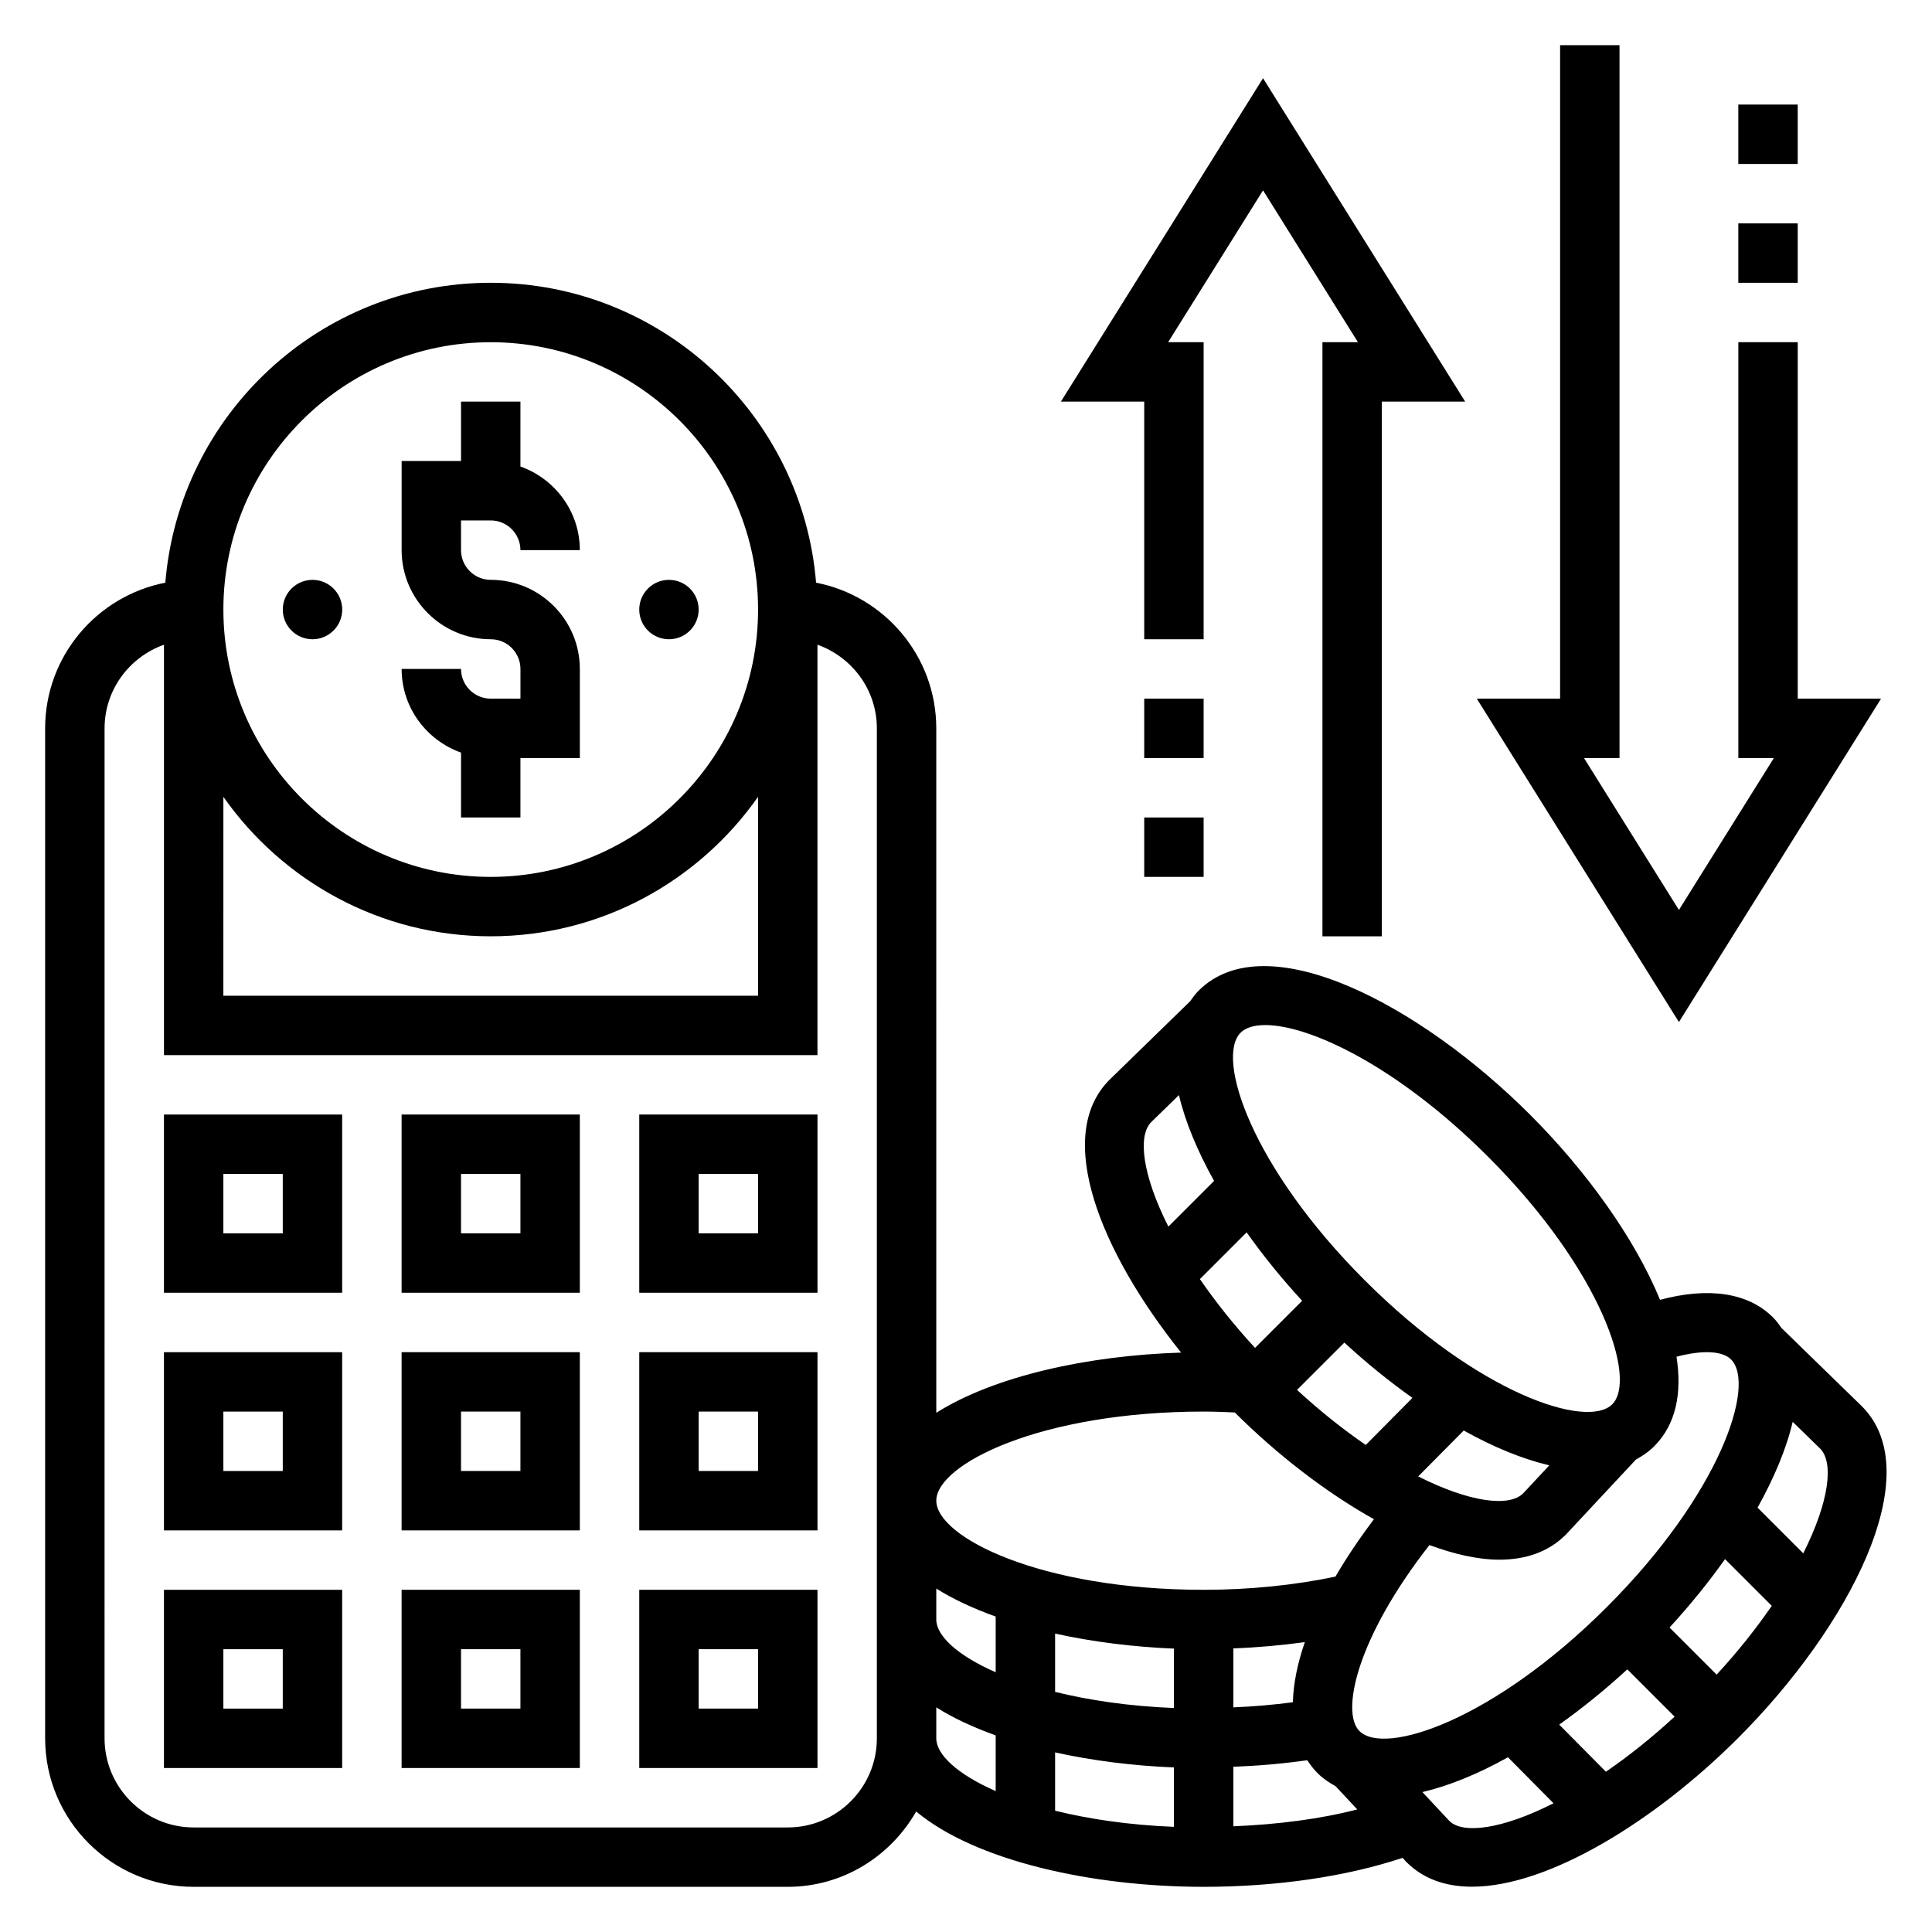
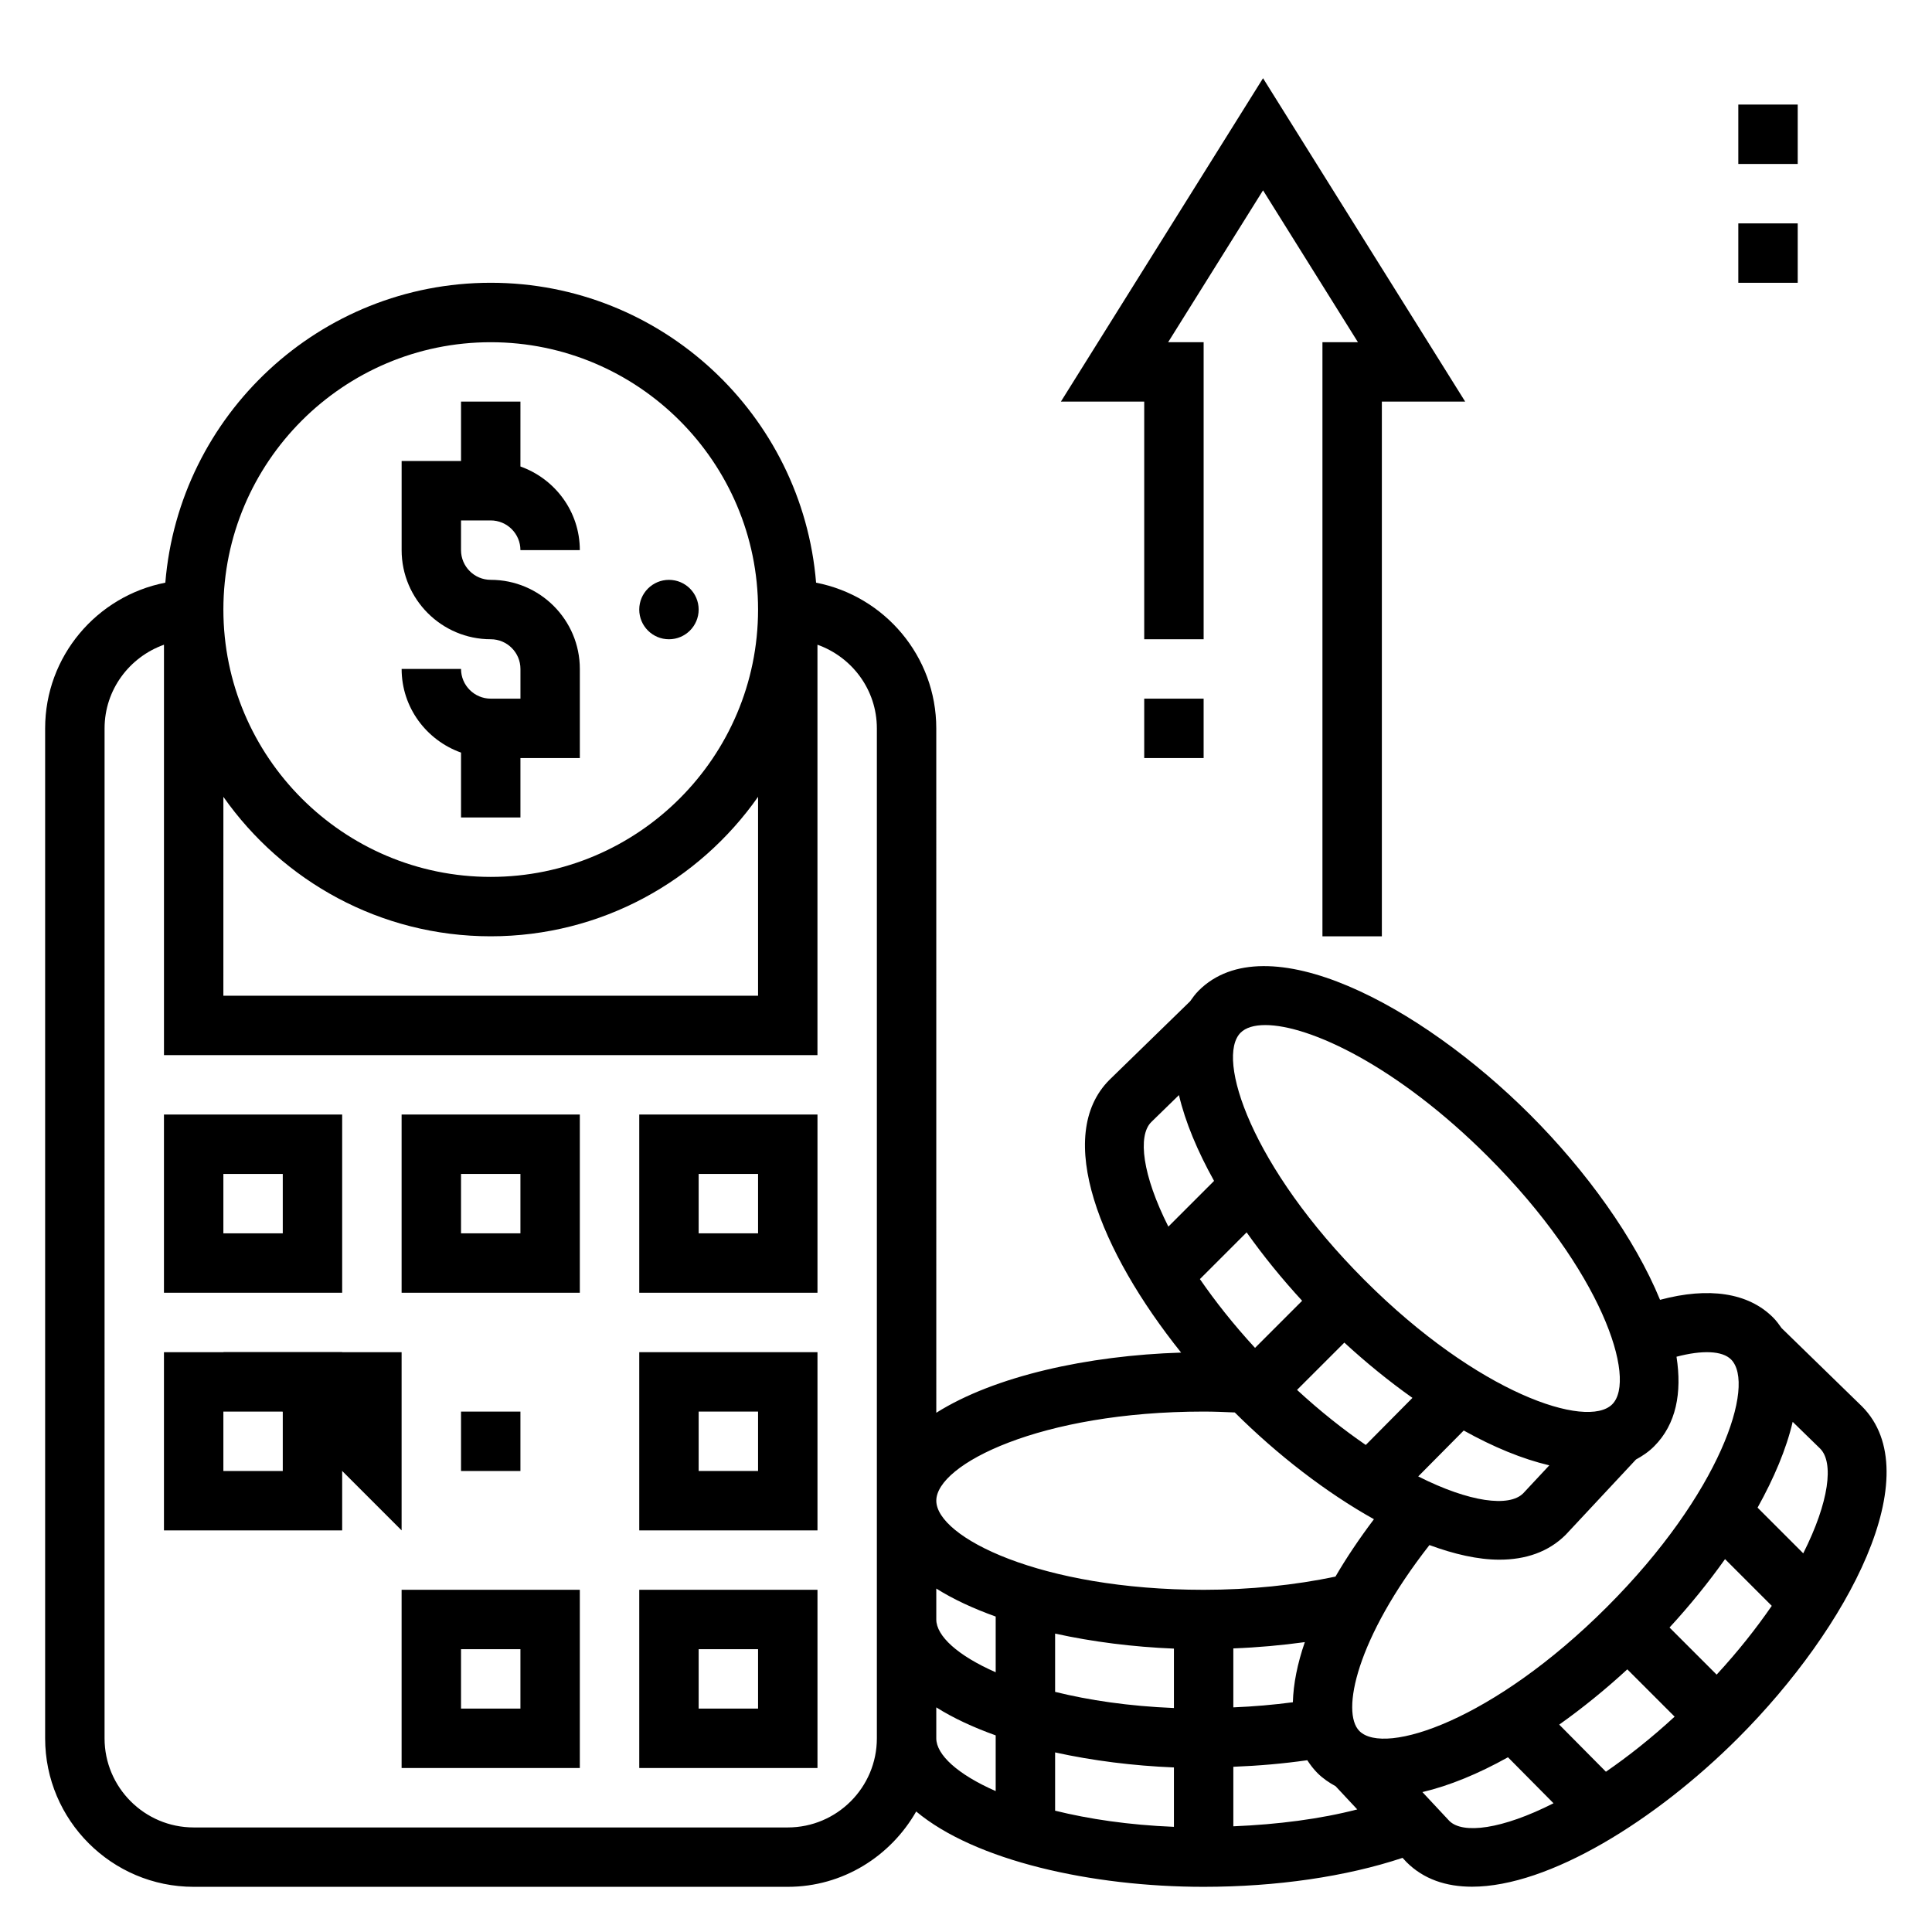
<svg xmlns="http://www.w3.org/2000/svg" fill="#000000" width="800px" height="800px" version="1.1" viewBox="144 144 512 512">
  <g>
-     <path d="m187.45 612.54h47.23v-47.23h-47.23zm15.746-31.488h15.742v15.742l-15.742 0.004z" />
    <path d="m250.43 612.54h47.23v-47.23h-47.23zm15.746-31.488h15.742v15.742h-15.742z" />
    <path d="m313.41 612.54h47.23v-47.23h-47.23zm15.742-31.488h15.742v15.742h-15.742z" />
    <path d="m187.45 549.57h47.23v-47.23h-47.23zm15.746-31.488h15.742v15.742l-15.742 0.004z" />
-     <path d="m250.43 549.57h47.23v-47.23h-47.23zm15.746-31.488h15.742v15.742h-15.742z" />
+     <path d="m250.43 549.57v-47.23h-47.23zm15.746-31.488h15.742v15.742h-15.742z" />
    <path d="m313.41 549.57h47.23v-47.23h-47.23zm15.742-31.488h15.742v15.742h-15.742z" />
    <path d="m187.45 486.59h47.23v-47.23h-47.23zm15.746-31.488h15.742v15.742l-15.742 0.004z" />
    <path d="m250.43 486.59h47.23v-47.23h-47.23zm15.746-31.488h15.742v15.742h-15.742z" />
    <path d="m313.41 486.59h47.23v-47.23h-47.23zm15.742-31.488h15.742v15.742h-15.742z" />
    <path d="m274.05 329.15c-4.344 0-7.871-3.535-7.871-7.871h-15.742c0 10.25 6.606 18.91 15.742 22.168v17.191h15.742v-15.742h15.742v-23.617c0-13.02-10.598-23.617-23.617-23.617-4.344 0-7.871-3.535-7.871-7.871v-7.871h7.871c4.344 0 7.871 3.535 7.871 7.871h15.742c0-10.25-6.606-18.91-15.742-22.168l0.004-17.191h-15.742v15.742h-15.742v23.617c0 13.02 10.598 23.617 23.617 23.617 4.344 0 7.871 3.535 7.871 7.871v7.871z" />
-     <path d="m234.69 305.54c0 4.348-3.527 7.871-7.875 7.871s-7.871-3.523-7.871-7.871 3.523-7.871 7.871-7.871 7.875 3.523 7.875 7.871" />
    <path d="m329.15 305.54c0 4.348-3.523 7.871-7.871 7.871s-7.871-3.523-7.871-7.871 3.523-7.871 7.871-7.871 7.871 3.523 7.871 7.871" />
    <path d="m637.41 516.67-21.27-20.711c-0.691-0.984-1.395-1.953-2.266-2.824-6.582-6.582-17.066-8.117-29.945-4.668-6.699-16.305-19.539-34.156-34.426-49.043-29.277-29.262-70.031-50.742-87.859-32.883-0.875 0.875-1.582 1.852-2.266 2.824l-21.348 20.789c-14.855 14.855-2.457 45.547 18.98 72.297-24.664 0.762-49.43 6.203-64.883 15.949l-0.004-181.38c0-19.129-13.73-35.078-31.852-38.605-3.633-44.422-40.883-79.477-86.227-79.477s-82.594 35.055-86.23 79.477c-18.121 3.527-31.852 19.477-31.852 38.605v267.65c0 21.703 17.656 39.359 39.359 39.359h157.44c14.617 0 27.254-8.102 34.039-19.965 15.625 13.055 46.516 19.965 76.172 19.965 19.355 0 37.816-2.715 52.719-7.676l1.055 1.133c4.512 4.512 10.477 6.512 17.352 6.512 20.348 0 48.633-17.523 70.508-39.391 29.266-29.27 50.734-70.008 32.801-87.941zm-15.531 38.977-12.105-12.105c4.367-7.848 7.637-15.578 9.305-22.742l7.273 7.086c3.684 3.672 2.406 14.109-4.473 27.762zm-46.625 30.746 12.539 12.539c-6.25 5.762-12.375 10.578-18.207 14.594l-12.375-12.484c6.203-4.406 12.273-9.332 18.043-14.648zm11.188-11.082c5.328-5.785 10.297-11.91 14.711-18.129l12.383 12.383c-4.023 5.84-8.84 11.973-14.609 18.23zm16.301-71.047c6.668 6.668-2.824 35.543-32.883 65.598-30.062 30.055-58.938 39.535-65.598 32.883-4.945-4.945-0.82-24.52 18.555-49.285 6.566 2.418 12.863 3.871 18.523 3.871 6.965 0 13.02-2.031 17.609-6.621l18.602-19.926c1.73-0.945 3.379-2.047 4.816-3.496 5.848-5.848 7.414-14.184 5.926-23.742 6.82-1.797 12.129-1.602 14.449 0.719zm-116.12 90.852c-5.125 0.676-10.383 1.133-15.777 1.355v-15.625c6.473-0.25 12.809-0.82 18.949-1.668-1.98 5.738-3.035 11.082-3.172 15.938zm-94.496-30.133c4.519 2.852 9.863 5.312 15.742 7.422v14.762c-10.109-4.434-15.742-9.645-15.742-13.98zm31.488 11.934c9.949 2.195 20.703 3.543 31.488 3.984v15.742c-11.996-0.488-22.555-2.07-31.488-4.281zm31.488 35.473v15.742c-11.996-0.488-22.555-2.07-31.488-4.281v-15.445c9.953 2.195 20.703 3.543 31.488 3.984zm33.977-123.67-12.484 12.484c-5.762-6.258-10.586-12.391-14.609-18.23l12.383-12.383c4.406 6.227 9.383 12.344 14.711 18.129zm11.188 11.086c5.769 5.312 11.84 10.25 18.043 14.648l-12.367 12.477c-5.84-4.016-11.965-8.832-18.215-14.594zm19.578 35.461 12.059-12.164c7.832 4.367 15.516 7.543 22.68 9.227l-6.934 7.43c-3.688 3.68-14.141 2.406-27.805-4.492zm-47.07-117.59c1.34-1.34 3.574-2.023 6.535-2.023 11.777 0 35.039 10.887 59.062 34.906 30.047 30.055 39.543 58.93 32.883 65.598-6.66 6.668-35.543-2.824-65.598-32.883-30.055-30.055-39.547-58.93-32.883-65.598zm-23.691 23.695 7.352-7.164c1.676 7.164 4.938 14.895 9.305 22.742l-12.113 12.113c-6.883-13.641-8.172-24.062-4.543-27.691zm13.895 76.711c2.801 0 5.527 0.117 8.25 0.234 11.273 11.219 24.199 21.207 36.879 28.293-3.906 5.18-7.328 10.273-10.195 15.207-10.723 2.254-22.688 3.5-34.934 3.5-43.25 0-70.848-13.98-70.848-23.617-0.004-9.637 27.598-23.617 70.848-23.617zm-259.78-162.91c15.68 22.309 41.562 36.957 70.848 36.957s55.168-14.648 70.848-36.961v52.707h-141.7zm70.848-120.48c39.07 0 70.848 31.789 70.848 70.848 0 39.062-31.781 70.848-70.848 70.848-39.07 0-70.848-31.789-70.848-70.848 0-39.062 31.777-70.848 70.848-70.848zm78.719 393.6h-157.44c-13.02 0-23.617-10.598-23.617-23.617l0.004-267.65c0-10.25 6.606-18.91 15.742-22.168v108.76h173.18v-108.76c9.141 3.258 15.742 11.918 15.742 22.168v267.65c0.004 13.02-10.594 23.617-23.613 23.617zm39.359-23.617v-8.203c4.519 2.852 9.863 5.312 15.742 7.422v14.762c-10.105-4.434-15.742-9.645-15.742-13.98zm78.723 23.316v-15.777c6.707-0.262 13.242-0.828 19.594-1.738 0.789 1.203 1.66 2.363 2.691 3.394 1.449 1.449 3.094 2.551 4.816 3.496l5.738 6.148c-9.777 2.539-21.031 3.988-32.84 4.477zm57.23-1.441-7.125-7.629c7.156-1.684 14.84-4.856 22.672-9.227l12.074 12.188c-13.641 6.922-24.059 8.242-27.621 4.668z" />
    <path d="m604.67 203.2h15.742v15.742h-15.742z" />
-     <path d="m642.5 329.15h-22.082v-94.461h-15.742v110.21h9.406l-25.152 40.25-25.148-40.25h9.406v-188.93h-15.746v173.18h-22.078l53.566 85.703z" />
    <path d="m604.67 171.71h15.742v15.742h-15.742z" />
    <path d="m447.23 329.15h15.742v15.742h-15.742z" />
    <path d="m447.23 313.41h15.746v-78.719h-9.41l25.152-40.25 25.152 40.25h-9.41v157.44h15.746v-141.7h22.082l-53.57-85.703-53.57 85.703h22.082z" />
-     <path d="m447.23 360.64h15.742v15.742h-15.742z" />
  </g>
</svg>